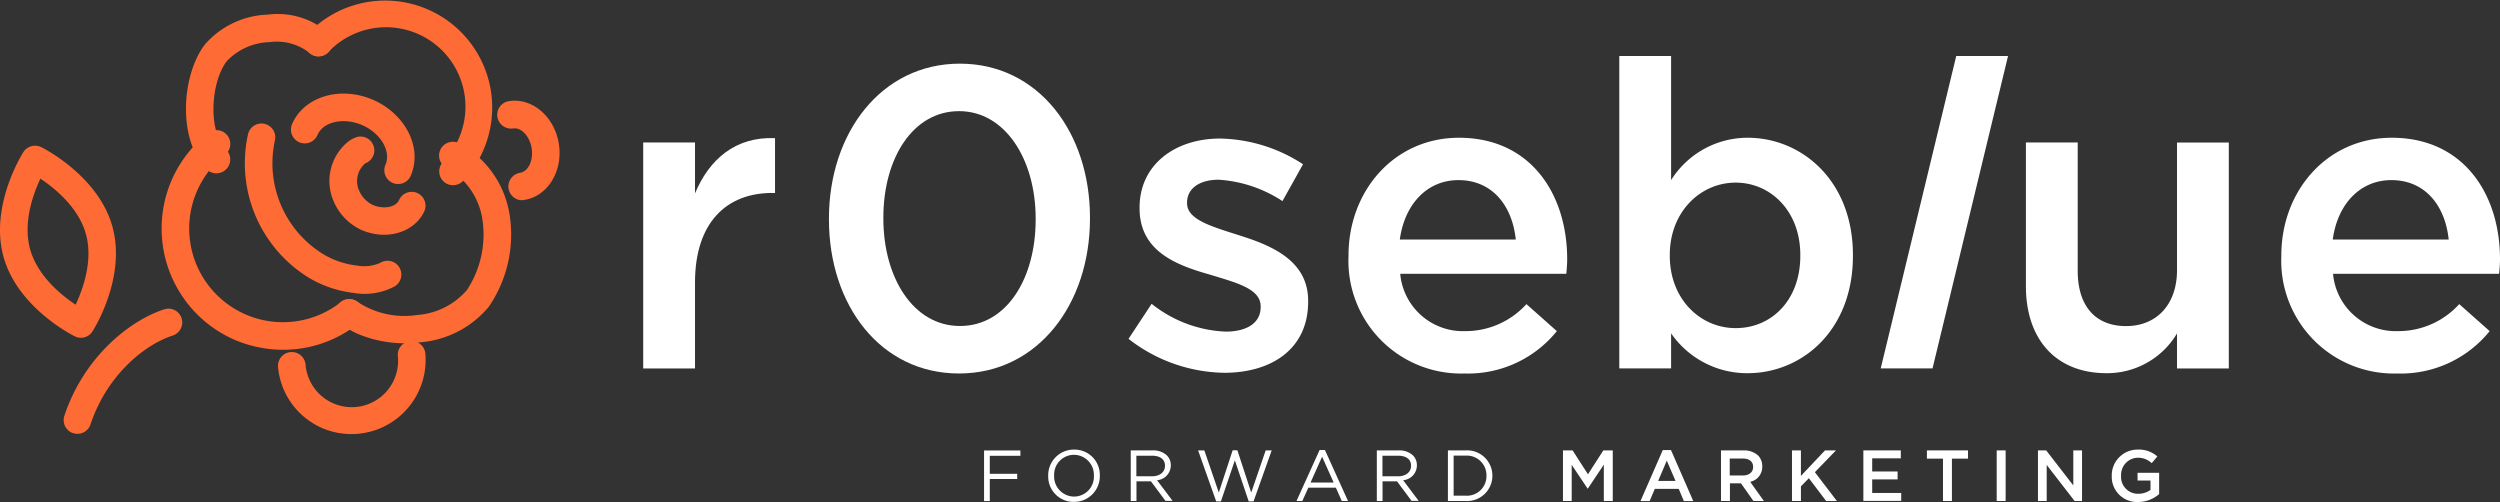
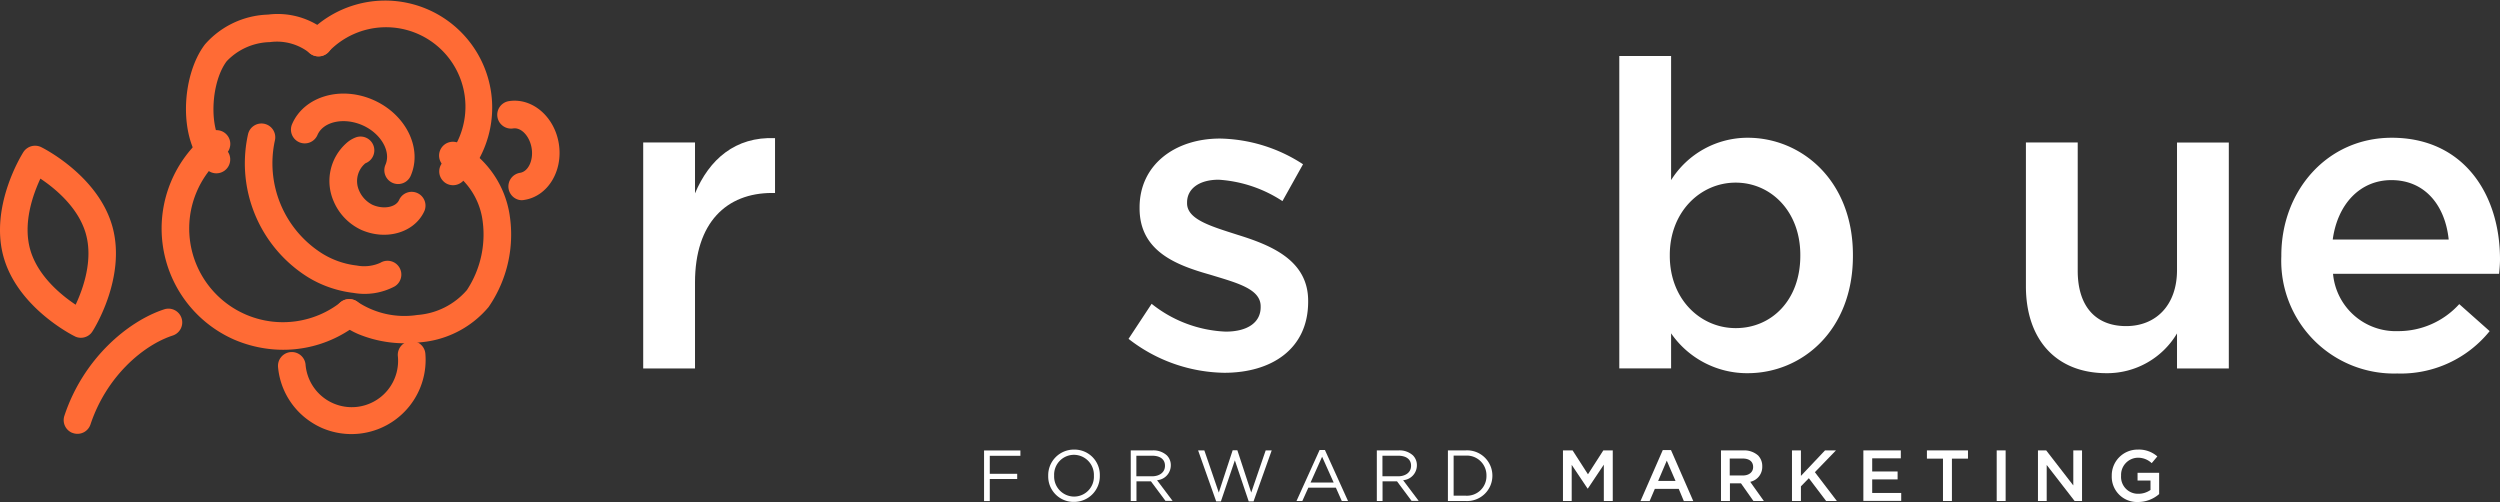
<svg xmlns="http://www.w3.org/2000/svg" width="249.004" height="50" viewBox="0 0 249.004 50">
  <rect x="0" y="0" width="249.004" height="50" fill="#333333" stroke="none" />
  <g id="Roseblue_Brand_Logo_white_orange" transform="translate(-0.496 -1.986)">
    <g id="Group_732" data-name="Group 732" transform="translate(64.56 7.566)">
      <g id="Group_729" data-name="Group 729" transform="translate(33.95 39.2)">
        <path id="Path_848" data-name="Path 848" d="M99.08,49.94v1.8h2.73v.52H99.08v2.2h-.57V49.42h3.62v.53H99.08Z" transform="translate(-98.51 -49.33)" fill="#fff" />
        <path id="Path_849" data-name="Path 849" d="M107.46,54.54a2.527,2.527,0,0,1-2.56-2.59v-.01a2.554,2.554,0,0,1,2.58-2.61,2.521,2.521,0,0,1,2.56,2.59c.01.01.01.01,0,.01A2.561,2.561,0,0,1,107.46,54.54Zm1.99-2.61a2,2,0,0,0-1.99-2.08,1.979,1.979,0,0,0-1.97,2.07v.01a2,2,0,0,0,1.99,2.08,1.979,1.979,0,0,0,1.97-2.07Z" transform="translate(-98.51 -49.33)" fill="#fff" />
        <path id="Path_850" data-name="Path 850" d="M116.59,54.45l-1.46-1.96h-1.44v1.96h-.57V49.41h2.17a1.978,1.978,0,0,1,1.43.5,1.365,1.365,0,0,1,.39.99v.01a1.487,1.487,0,0,1-1.37,1.47l1.55,2.06h-.7Zm-.06-3.52c0-.63-.48-.99-1.29-.99h-1.56v2.05h1.55c.75,0,1.3-.39,1.3-1.04v-.02Z" transform="translate(-98.51 -49.33)" fill="#fff" />
        <path id="Path_851" data-name="Path 851" d="M125.35,54.49h-.48l-1.38-4.09-1.39,4.09h-.47l-1.8-5.08h.62l1.44,4.2,1.38-4.21h.47l1.38,4.21,1.44-4.2h.6Z" transform="translate(-98.51 -49.33)" fill="#fff" />
        <path id="Path_852" data-name="Path 852" d="M134.14,54.45l-.59-1.33h-2.74l-.6,1.33h-.58l2.3-5.08h.53l2.3,5.08h-.62Zm-1.96-4.41-1.15,2.57h2.3Z" transform="translate(-98.51 -49.33)" fill="#fff" />
        <path id="Path_853" data-name="Path 853" d="M141.1,54.45l-1.46-1.96H138.2v1.96h-.57V49.41h2.17a1.978,1.978,0,0,1,1.43.5,1.365,1.365,0,0,1,.39.99v.01a1.487,1.487,0,0,1-1.37,1.47l1.55,2.06h-.7Zm-.06-3.52c0-.63-.48-.99-1.29-.99h-1.56v2.05h1.55c.75,0,1.3-.39,1.3-1.04v-.02Z" transform="translate(-98.51 -49.33)" fill="#fff" />
        <path id="Path_854" data-name="Path 854" d="M146.46,54.45h-1.75V49.41h1.75a2.518,2.518,0,0,1,2.68,2.51v.01A2.52,2.52,0,0,1,146.46,54.45Zm2.09-2.52a1.962,1.962,0,0,0-2.09-2h-1.18v3.99h1.18a1.947,1.947,0,0,0,2.09-1.98Z" transform="translate(-98.51 -49.33)" fill="#fff" />
        <path id="Path_855" data-name="Path 855" d="M156.19,49.41h.94l1.53,2.38,1.53-2.38h.94v5.04h-.89V50.83l-1.59,2.38h-.03l-1.58-2.36v3.6h-.87V49.41Z" transform="translate(-98.51 -49.33)" fill="#fff" />
        <path id="Path_856" data-name="Path 856" d="M166.11,49.38h.82l2.22,5.08h-.94l-.51-1.22h-2.38l-.52,1.22h-.91Zm1.27,3.07-.87-2.02-.86,2.02Z" transform="translate(-98.51 -49.33)" fill="#fff" />
        <path id="Path_857" data-name="Path 857" d="M171.89,49.41h2.25a2.091,2.091,0,0,1,1.46.5,1.509,1.509,0,0,1,.42,1.09v.01a1.517,1.517,0,0,1-1.2,1.53l1.36,1.91h-1.04l-1.24-1.76h-1.1v1.76h-.89V49.41Zm2.18,2.5c.63,0,1.04-.33,1.04-.84v-.01c0-.54-.39-.84-1.04-.84h-1.29v1.69Z" transform="translate(-98.51 -49.33)" fill="#fff" />
        <path id="Path_858" data-name="Path 858" d="M178.98,49.41h.89v2.54l2.4-2.54h1.09l-2.1,2.17,2.19,2.87h-1.07l-1.72-2.27-.79.81v1.46h-.89V49.41Z" transform="translate(-98.51 -49.33)" fill="#fff" />
        <path id="Path_859" data-name="Path 859" d="M186.08,49.41h3.74v.79h-2.85v1.31h2.53v.79h-2.53v1.35h2.89v.79h-3.77V49.41Z" transform="translate(-98.51 -49.33)" fill="#fff" />
        <path id="Path_860" data-name="Path 860" d="M194.02,50.23h-1.6v-.82h4.09v.82h-1.6v4.22h-.89V50.23Z" transform="translate(-98.51 -49.33)" fill="#fff" />
        <path id="Path_861" data-name="Path 861" d="M199.37,49.41h.89v5.04h-.89Z" transform="translate(-98.51 -49.33)" fill="#fff" />
        <path id="Path_862" data-name="Path 862" d="M203.48,49.41h.82L207,52.9V49.41h.87v5.04h-.74l-2.78-3.59v3.59h-.87Z" transform="translate(-98.51 -49.33)" fill="#fff" />
        <path id="Path_863" data-name="Path 863" d="M210.83,51.95v-.01a2.572,2.572,0,0,1,2.6-2.61,2.769,2.769,0,0,1,1.94.68l-.56.67a1.98,1.98,0,0,0-1.41-.54,1.707,1.707,0,0,0-1.64,1.78v.01a1.679,1.679,0,0,0,1.71,1.8,2.082,2.082,0,0,0,1.22-.38v-.94H213.4v-.77h2.15v2.12a3.2,3.2,0,0,1-2.1.79A2.515,2.515,0,0,1,210.83,51.95Z" transform="translate(-98.51 -49.33)" fill="#fff" />
      </g>
      <g id="Group_731" data-name="Group 731">
        <g id="Group_730" data-name="Group 730">
          <path id="Path_864" data-name="Path 864" d="M64.56,18.74h5.16v5.07c1.41-3.37,4.01-5.67,7.97-5.5v5.46h-.3c-4.52,0-7.67,2.94-7.67,8.91v8.57H64.56Z" transform="translate(-64.56 -10.13)" fill="#fff" />
-           <path id="Path_865" data-name="Path 865" d="M83.06,26.41v-.09c0-8.52,5.2-15.43,13.04-15.43,7.8,0,12.96,6.82,12.96,15.34v.09c0,8.52-5.2,15.43-13.04,15.43S83.06,34.93,83.06,26.41Zm20.59,0v-.09c0-5.88-3.03-10.7-7.63-10.7s-7.54,4.69-7.54,10.61v.09c0,5.88,2.98,10.7,7.63,10.7S103.65,32.29,103.65,26.41Z" transform="translate(-64.56 -10.13)" fill="#fff" />
          <path id="Path_866" data-name="Path 866" d="M112.9,38.3l2.3-3.49a12.643,12.643,0,0,0,7.37,2.77c2.22,0,3.49-.94,3.49-2.43v-.09c0-1.75-2.39-2.34-5.03-3.15-3.32-.94-7.03-2.3-7.03-6.61v-.09c0-4.26,3.54-6.86,8.01-6.86a15.6,15.6,0,0,1,8.27,2.56l-2.05,3.67a13.074,13.074,0,0,0-6.35-2.13c-2,0-3.15.94-3.15,2.26v.09c0,1.62,2.43,2.3,5.07,3.15,3.28,1.02,6.99,2.51,6.99,6.56v.09c0,4.73-3.67,7.08-8.35,7.08A15.853,15.853,0,0,1,112.9,38.3Z" transform="translate(-64.56 -10.13)" fill="#fff" />
-           <path id="Path_867" data-name="Path 867" d="M134.81,30.08v-.09c0-6.44,4.56-11.72,11-11.72,7.16,0,10.78,5.63,10.78,12.1,0,.47-.04.94-.09,1.45H139.96a6.273,6.273,0,0,0,6.48,5.71,8.165,8.165,0,0,0,6.09-2.69l3.03,2.69a11.373,11.373,0,0,1-9.21,4.22A11.218,11.218,0,0,1,134.81,30.08Zm16.66-1.67c-.34-3.32-2.3-5.92-5.71-5.92-3.15,0-5.37,2.43-5.84,5.92Z" transform="translate(-64.56 -10.13)" fill="#fff" />
          <path id="Path_868" data-name="Path 868" d="M166.94,37.75v3.49h-5.16V10.13h5.16V22.49a9,9,0,0,1,7.63-4.22c5.33,0,10.48,4.22,10.48,11.68v.09c0,7.46-5.11,11.68-10.48,11.68A9.2,9.2,0,0,1,166.94,37.75Zm12.87-7.72v-.09c0-4.35-2.94-7.2-6.44-7.2s-6.56,2.9-6.56,7.2v.09c0,4.35,3.07,7.2,6.56,7.2C176.92,37.24,179.81,34.47,179.81,30.03Z" transform="translate(-64.56 -10.13)" fill="#fff" />
-           <path id="Path_869" data-name="Path 869" d="M195.34,10.13h5.16l-7.52,31.11h-5.16Z" transform="translate(-64.56 -10.13)" fill="#fff" />
+           <path id="Path_869" data-name="Path 869" d="M195.34,10.13h5.16h-5.16Z" transform="translate(-64.56 -10.13)" fill="#fff" />
          <path id="Path_870" data-name="Path 870" d="M202.28,33.06V18.74h5.16V31.53c0,3.49,1.75,5.5,4.82,5.5,2.98,0,5.07-2.09,5.07-5.58V18.75h5.16v22.5h-5.16V37.76a8.1,8.1,0,0,1-7.03,3.96C205.22,41.71,202.28,38.3,202.28,33.06Z" transform="translate(-64.56 -10.13)" fill="#fff" />
          <path id="Path_871" data-name="Path 871" d="M227.72,30.08v-.09c0-6.44,4.56-11.72,11-11.72,7.16,0,10.78,5.63,10.78,12.1,0,.47-.04.94-.09,1.45H232.87a6.273,6.273,0,0,0,6.48,5.71,8.165,8.165,0,0,0,6.09-2.69l3.03,2.69a11.373,11.373,0,0,1-9.21,4.22A11.224,11.224,0,0,1,227.72,30.08Zm16.67-1.67c-.34-3.32-2.3-5.92-5.71-5.92-3.15,0-5.37,2.43-5.84,5.92Z" transform="translate(-64.56 -10.13)" fill="#fff" />
        </g>
      </g>
    </g>
    <g id="Group_734" data-name="Group 734" transform="translate(0.496 1.986)">
      <g id="Group_733" data-name="Group 733" transform="translate(16.094)">
        <path id="Path_872" data-name="Path 872" d="M32.5,31.49a11.164,11.164,0,0,1-1.45-.77A13.375,13.375,0,0,1,25.2,16.56a1.373,1.373,0,1,1,2.68.6A10.623,10.623,0,0,0,32.53,28.4a8.292,8.292,0,0,0,3.49,1.23,3.93,3.93,0,0,0,2.36-.27,1.375,1.375,0,1,1,1.43,2.35,6.386,6.386,0,0,1-4.11.65A11.327,11.327,0,0,1,32.5,31.49Z" transform="translate(-16.59 -3.186)" fill="#ff6b35" />
        <path id="Path_873" data-name="Path 873" d="M39.6,20.9a1.38,1.38,0,0,1-.71-1.81c.58-1.33-.47-3.14-2.31-3.94s-3.88-.36-4.46.97a1.375,1.375,0,1,1-2.52-1.1c1.2-2.74,4.83-3.81,8.08-2.38s4.92,4.82,3.72,7.56A1.368,1.368,0,0,1,39.6,20.9Z" transform="translate(-16.59 -2.684)" fill="#ff6b35" />
        <path id="Path_874" data-name="Path 874" d="M36.49,25.93a5.493,5.493,0,0,1-2.76-2.85,5.044,5.044,0,0,1,1.23-5.76,2.964,2.964,0,0,1,.93-.59,1.375,1.375,0,0,1,1.03,2.55h0a.456.456,0,0,0-.13.1,2.308,2.308,0,0,0-.54,2.6,2.829,2.829,0,0,0,1.35,1.45c1.09.48,2.33.25,2.65-.49a1.375,1.375,0,0,1,2.52,1.1C41.81,26.18,39,27.03,36.49,25.93Z" transform="translate(-16.59 -3.029)" fill="#ff6b35" />
        <path id="Path_875" data-name="Path 875" d="M51.96,22.59a1.375,1.375,0,0,1,.34-2.62c.81-.13,1.34-1.24,1.15-2.44s-1.03-2.1-1.84-1.98a1.376,1.376,0,1,1-.42-2.72c2.32-.36,4.55,1.55,4.97,4.27s-1.12,5.21-3.44,5.57A1.238,1.238,0,0,1,51.96,22.59Z" transform="translate(-16.59 -2.758)" fill="#ff6b35" />
        <path id="Path_876" data-name="Path 876" d="M32.57,47.18a7.585,7.585,0,0,1-1.75-1.08,7.337,7.337,0,0,1-2.63-4.98,1.376,1.376,0,1,1,2.74-.26,4.616,4.616,0,1,0,9.19-.87,1.376,1.376,0,0,1,2.74-.25,7.39,7.39,0,0,1-10.29,7.44Z" transform="translate(-16.59 -4.55)" fill="#ff6b35" />
        <path id="Path_877" data-name="Path 877" d="M21.51,19.14a1.248,1.248,0,0,1-.41-.28c-2.93-2.88-2.55-9.35-.2-12.44a8.7,8.7,0,0,1,6.29-2.98,7.68,7.68,0,0,1,5.98,1.8A1.372,1.372,0,1,1,31.25,7.2a5.23,5.23,0,0,0-3.87-1.02,6.13,6.13,0,0,0-4.3,1.9c-1.6,2.1-1.9,7.01-.06,8.81a1.38,1.38,0,0,1-1.51,2.25Z" transform="translate(-16.59 -1.986)" fill="#ff6b35" />
        <path id="Path_878" data-name="Path 878" d="M36.17,36.82a8.07,8.07,0,0,1-1.74-1.03,1.374,1.374,0,1,1,1.7-2.16,8.461,8.461,0,0,0,5.94,1.29A7.207,7.207,0,0,0,47,32.44a10.058,10.058,0,0,0,1.51-7.25,7.09,7.09,0,0,0-3.58-4.95,1.374,1.374,0,1,1,1.39-2.37,9.822,9.822,0,0,1,4.89,6.81,12.709,12.709,0,0,1-2.05,9.45,9.936,9.936,0,0,1-6.76,3.51A12.2,12.2,0,0,1,36.17,36.82Z" transform="translate(-16.59 -3.549)" fill="#ff6b35" />
        <path id="Path_879" data-name="Path 879" d="M45.07,20.32a1.285,1.285,0,0,1-.4-.27,1.364,1.364,0,0,1-.04-1.94A7.911,7.911,0,1,0,33.2,7.17a1.372,1.372,0,0,1-1.98-1.9,10.659,10.659,0,0,1,15.4,14.74A1.394,1.394,0,0,1,45.07,20.32Z" transform="translate(-16.59 -1.986)" fill="#ff6b35" />
        <path id="Path_880" data-name="Path 880" d="M23.8,37.36A12.087,12.087,0,0,1,21.21,16.8a1.374,1.374,0,1,1,1.7,2.16A9.333,9.333,0,1,0,34.44,33.64a1.374,1.374,0,0,1,1.7,2.16,11.99,11.99,0,0,1-8.9,2.49A12.41,12.41,0,0,1,23.8,37.36Z" transform="translate(-16.59 -3.542)" fill="#ff6b35" />
      </g>
      <path id="Path_881" data-name="Path 881" d="M8.01,37.06l-.06-.03c-.23-.11-5.69-2.86-7.1-7.91S2.69,18.89,2.83,18.67a1.391,1.391,0,0,1,1.76-.49c.23.11,5.69,2.86,7.1,7.91h0c1.41,5.06-1.84,10.23-1.98,10.44A1.359,1.359,0,0,1,8.01,37.06ZM4.52,21.32c-.73,1.56-1.76,4.41-1.02,7.05s3.09,4.55,4.53,5.51c.73-1.56,1.76-4.41,1.02-7.05h0C8.31,24.19,5.96,22.28,4.52,21.32Z" transform="translate(-0.496 -3.53)" fill="#ff6b35" />
      <path id="Path_882" data-name="Path 882" d="M7.66,47.65a1.37,1.37,0,0,1-.75-1.69c1.88-5.7,6.35-9.43,9.94-10.6a1.372,1.372,0,0,1,.85,2.61c-2.94.96-6.6,4.07-8.19,8.85a1.366,1.366,0,0,1-1.73.87C7.74,47.68,7.7,47.66,7.66,47.65Z" transform="translate(-0.496 -4.55)" fill="#ff6b35" />
    </g>
  </g>
</svg>